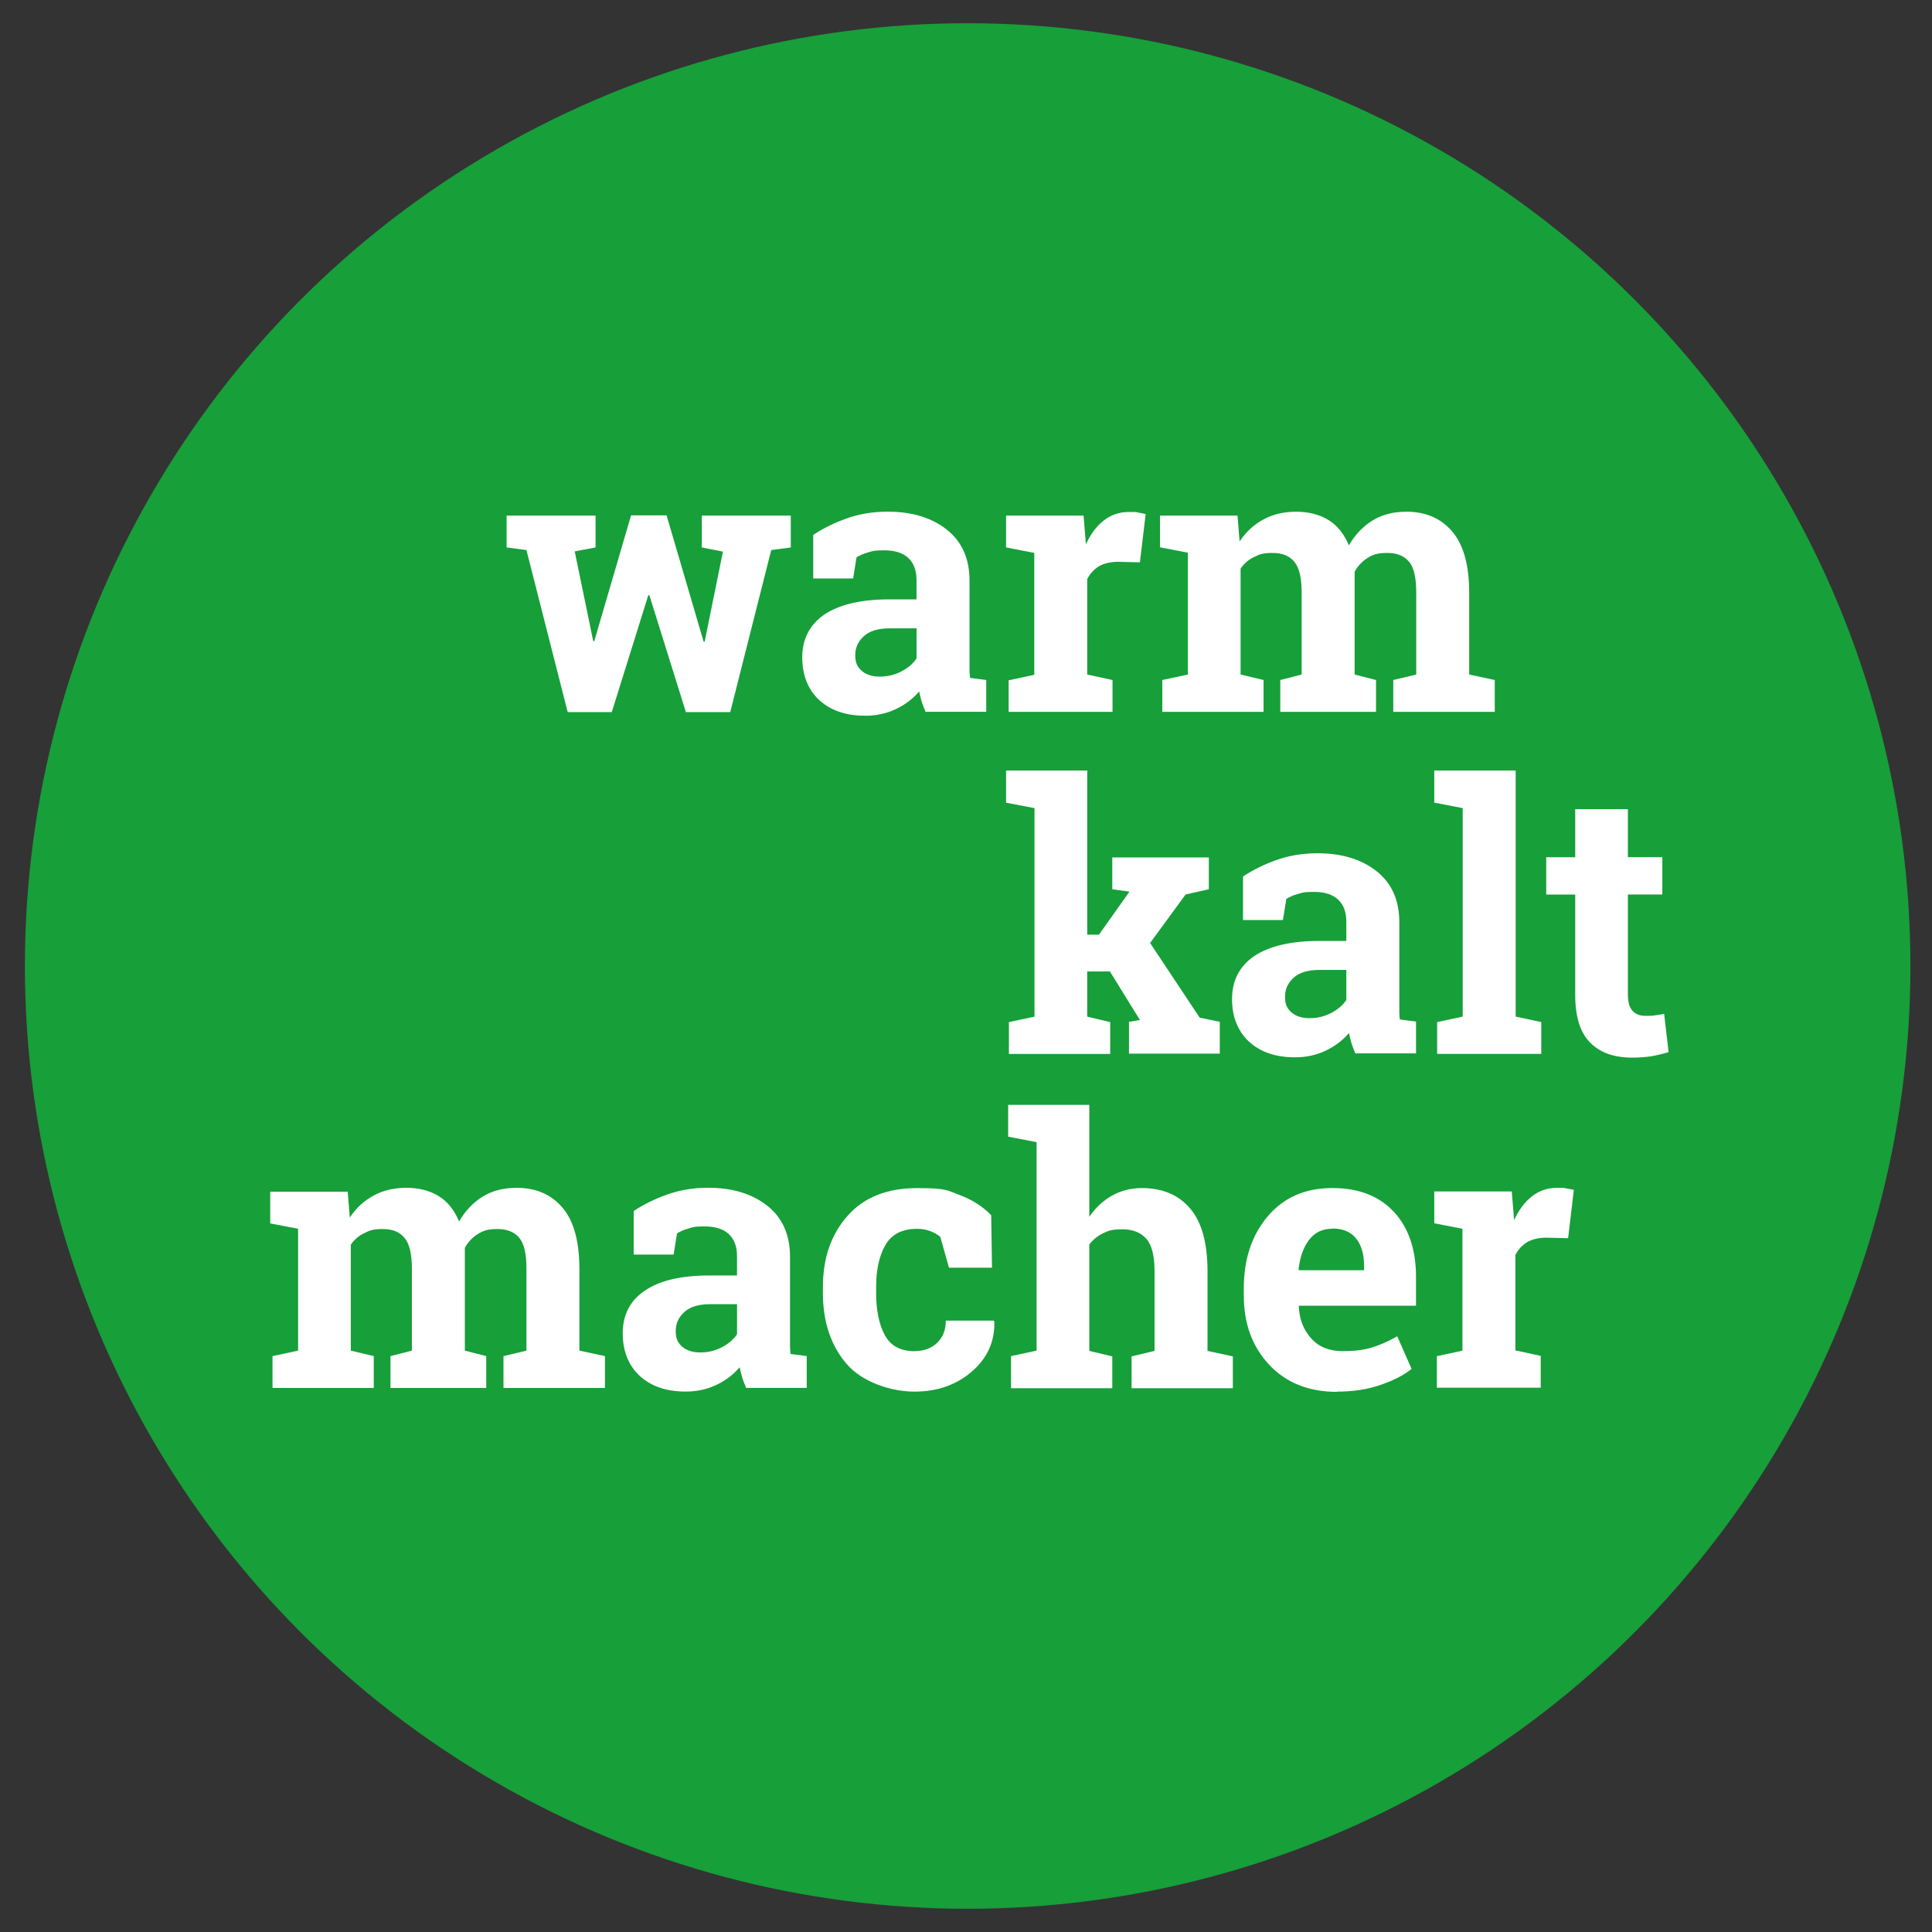
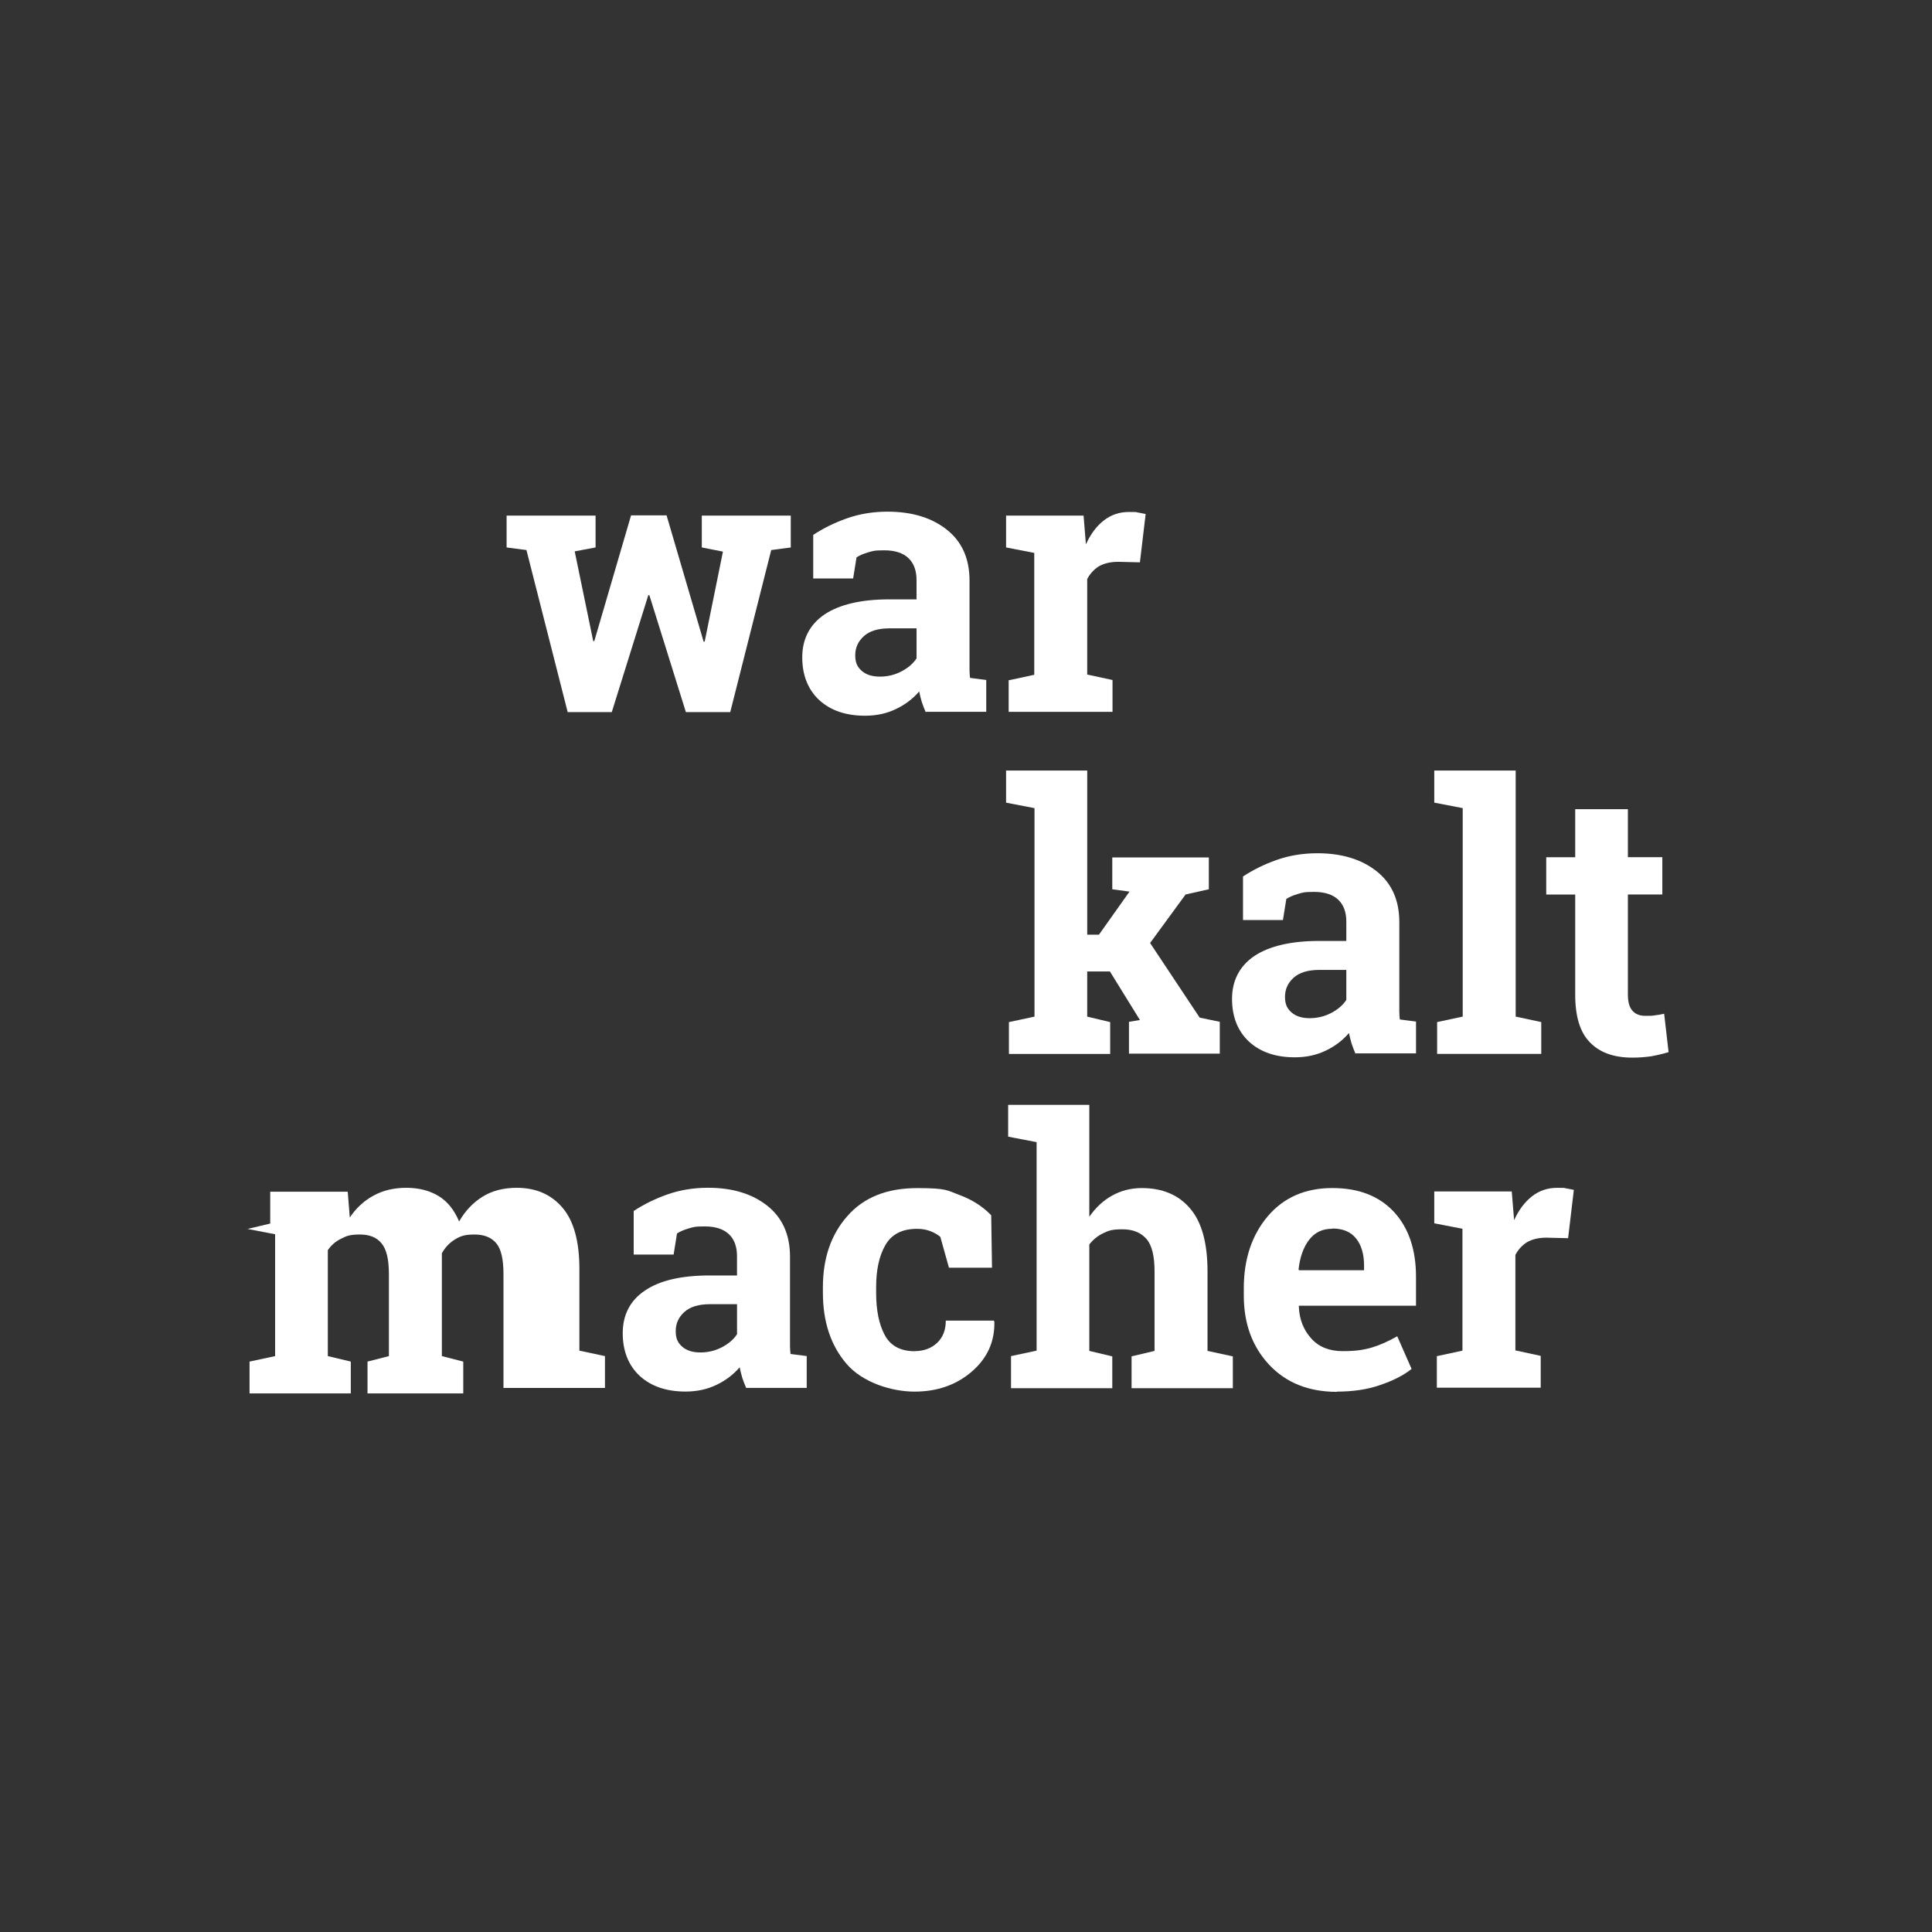
<svg xmlns="http://www.w3.org/2000/svg" id="Ebene_1" version="1.1" viewBox="0 0 734.2 734.2">
  <rect x="0" y="0" width="734.2" height="734.2" fill="#333333" stroke="none" />
  <defs>
    <style>
      .st0 {
        fill: #179f39;
      }

      .st1 {
        fill: #fff;
      }
    </style>
  </defs>
-   <circle class="st0" cx="367.73" cy="367.1" r="358.27" />
  <g>
    <g>
      <path class="st1" d="M300.62,208.04l-7.54.99-15.57,61.58h-16.86l-13.88-44.43h-.4l-13.88,44.43h-16.76l-15.67-61.58-7.54-.99v-12.1h33.81v12.1l-7.93,1.49,7.04,34.11h.4l13.98-47.8h13.49l14.08,48h.4l6.94-34.21-8.03-1.59v-12.1h33.81v12.1h.1Z" />
      <path class="st1" d="M351.78,270.61c-.59-1.29-.99-2.48-1.49-3.87-.4-1.29-.69-2.68-.99-3.97-2.38,2.78-5.26,4.96-8.73,6.64s-7.34,2.58-11.8,2.58c-7.34,0-13.09-1.98-17.45-5.95-4.26-3.97-6.45-9.42-6.45-16.26s2.78-12.4,8.43-16.26c5.65-3.77,13.88-5.75,24.69-5.75h10.31v-7.34c0-3.57-.99-6.35-3.07-8.33s-5.16-2.97-9.22-2.97-4.36.3-6.15.79c-1.78.5-3.27,1.19-4.36,1.88l-1.29,8.03h-15.17v-16.56c3.77-2.48,7.93-4.56,12.69-6.25s9.92-2.58,15.57-2.58c9.22,0,16.76,2.28,22.51,6.84,5.75,4.56,8.63,11.01,8.63,19.34v34.11c0,.99.1,1.98.2,2.88l6.15.79v12.1h-23.2l.2.1ZM334.33,257.13c3.07,0,5.75-.69,8.23-1.98s4.46-2.97,5.75-4.96v-11.4h-10.31c-4.26,0-7.54.99-9.72,2.97-2.18,1.98-3.27,4.36-3.27,7.24s.79,4.46,2.48,5.95c1.59,1.39,3.87,2.18,6.84,2.18Z" />
      <path class="st1" d="M383.42,258.51l9.62-2.08v-46.31l-10.71-2.08v-12.1h29.45l.89,10.91c1.78-3.87,3.97-6.84,6.74-9.02,2.78-2.18,5.95-3.27,9.62-3.27s2.18,0,3.37.2c1.19.2,2.18.4,2.97.59l-2.18,18.35-8.23-.2c-2.97,0-5.35.59-7.34,1.69-1.88,1.19-3.37,2.78-4.46,4.86v36.29l9.62,2.08v12.1h-39.47v-12.1l.1.1Z" />
-       <path class="st1" d="M440.83,208.04v-12.1h29.45l.79,9.82c2.38-3.57,5.35-6.35,9.02-8.33,3.57-1.98,7.83-2.97,12.49-2.97s8.92,1.09,12.3,3.17c3.37,2.08,5.95,5.35,7.73,9.62,2.28-3.97,5.26-7.14,8.92-9.42,3.67-2.28,8.03-3.37,12.99-3.37,7.34,0,13.19,2.58,17.45,7.64,4.26,5.06,6.35,12.79,6.35,23.2v31.04l9.72,2.08v12.1h-38.57v-12.1l8.73-2.08v-31.14c0-5.65-.89-9.62-2.78-11.8-1.88-2.18-4.56-3.27-8.23-3.27s-5.35.59-7.44,1.88c-2.08,1.29-3.77,3.07-4.96,5.26v39.07l8.13,2.08v12.1h-36.39v-12.1l8.13-2.08v-31.14c0-5.55-.89-9.42-2.78-11.7s-4.56-3.37-8.23-3.37-5.06.5-7.14,1.59c-2.08.99-3.77,2.48-5.06,4.36v40.26l8.73,2.08v12.1h-38.48v-12.1l9.72-2.08v-46.31l-10.81-2.08.2.1Z" />
    </g>
    <g>
-       <path class="st1" d="M102.69,464.97v-12.1h29.45l.79,9.82c2.38-3.57,5.35-6.35,9.02-8.33,3.57-1.98,7.73-2.97,12.49-2.97s8.92,1.09,12.3,3.17,5.95,5.35,7.73,9.62c2.28-3.97,5.26-7.14,8.92-9.42s8.03-3.37,12.99-3.37c7.34,0,13.19,2.58,17.45,7.64s6.35,12.79,6.35,23.2v31.04l9.72,2.08v12.1h-38.57v-12.1l8.73-2.08v-31.14c0-5.65-.89-9.62-2.78-11.8-1.88-2.18-4.56-3.27-8.23-3.27s-5.35.59-7.44,1.88-3.77,3.07-4.96,5.26v39.07l8.13,2.08v12.1h-36.39v-12.1l8.13-2.08v-31.14c0-5.55-.89-9.42-2.78-11.7-1.88-2.28-4.56-3.37-8.23-3.37s-5.06.5-7.14,1.59c-2.08.99-3.77,2.48-5.06,4.36v40.26l8.73,2.08v12.1h-38.48v-12.1l9.72-2.08v-46.31l-10.81-2.08.2.1Z" />
+       <path class="st1" d="M102.69,464.97v-12.1h29.45l.79,9.82c2.38-3.57,5.35-6.35,9.02-8.33,3.57-1.98,7.73-2.97,12.49-2.97s8.92,1.09,12.3,3.17,5.95,5.35,7.73,9.62c2.28-3.97,5.26-7.14,8.92-9.42s8.03-3.37,12.99-3.37c7.34,0,13.19,2.58,17.45,7.64s6.35,12.79,6.35,23.2v31.04l9.72,2.08v12.1h-38.57v-12.1v-31.14c0-5.65-.89-9.62-2.78-11.8-1.88-2.18-4.56-3.27-8.23-3.27s-5.35.59-7.44,1.88-3.77,3.07-4.96,5.26v39.07l8.13,2.08v12.1h-36.39v-12.1l8.13-2.08v-31.14c0-5.55-.89-9.42-2.78-11.7-1.88-2.28-4.56-3.37-8.23-3.37s-5.06.5-7.14,1.59c-2.08.99-3.77,2.48-5.06,4.36v40.26l8.73,2.08v12.1h-38.48v-12.1l9.72-2.08v-46.31l-10.81-2.08.2.1Z" />
      <path class="st1" d="M283.56,527.44c-.59-1.29-.99-2.48-1.49-3.87-.4-1.29-.69-2.68-.99-3.97-2.38,2.78-5.26,4.96-8.73,6.64s-7.34,2.58-11.8,2.58c-7.34,0-13.09-1.98-17.45-5.95-4.26-3.97-6.45-9.42-6.45-16.26s2.78-12.4,8.43-16.16c5.65-3.87,13.88-5.75,24.69-5.75h10.31v-7.34c0-3.57-.99-6.35-3.07-8.33s-5.16-2.97-9.22-2.97-4.36.3-6.15.79c-1.78.5-3.27,1.19-4.36,1.88l-1.29,8.03h-15.17v-16.56c3.77-2.48,7.93-4.56,12.69-6.25,4.76-1.69,9.92-2.58,15.57-2.58,9.22,0,16.76,2.28,22.51,6.84,5.75,4.56,8.63,11.01,8.63,19.34v34.11c0,.99.1,1.98.2,2.88l6.15.79v12.1h-23.2.2ZM266.11,513.96c3.07,0,5.75-.69,8.23-1.98s4.46-2.97,5.75-4.96v-11.4h-10.31c-4.26,0-7.54.99-9.72,2.97-2.18,1.98-3.27,4.36-3.27,7.24s.79,4.46,2.48,5.95c1.59,1.39,3.87,2.18,6.84,2.18Z" />
      <path class="st1" d="M347.52,513.46c3.57,0,6.45-1.09,8.63-3.17s3.27-4.86,3.27-8.43h18.25l.2.4c.2,7.54-2.68,13.88-8.53,18.94s-13.09,7.64-21.82,7.64-19.73-3.47-25.78-10.51c-6.05-7.04-9.02-16.06-9.02-27.07v-2.08c0-11.01,3.07-20.03,9.32-27.07,6.15-7.04,14.97-10.61,26.48-10.61s11.4.89,16.26,2.68c4.76,1.78,8.73,4.36,11.9,7.64l.3,19.93h-16.36l-3.27-11.7c-.99-.89-2.28-1.59-3.77-2.18s-3.17-.89-5.06-.89c-5.75,0-9.72,2.08-12.1,6.25-2.38,4.16-3.47,9.52-3.47,15.97v2.08c0,6.64,1.09,12,3.27,16.06,2.18,4.07,5.95,6.15,11.4,6.15h-.1Z" />
      <path class="st1" d="M384.21,515.35l9.72-2.08v-79.23l-10.81-2.08v-12.1h30.84v42.54c2.38-3.47,5.26-6.15,8.63-8.03,3.37-1.88,7.14-2.88,11.3-2.88,7.83,0,13.98,2.58,18.35,7.73,4.46,5.16,6.64,13.19,6.64,24v30.15l9.62,2.08v12.1h-38.48v-12.1l8.73-2.08v-30.24c0-5.75-.99-9.92-3.07-12.3-2.08-2.38-5.06-3.67-9.12-3.67s-5.26.5-7.34,1.49-3.87,2.48-5.26,4.26v40.46l8.73,2.08v12.1h-38.48v-12.2Z" />
      <path class="st1" d="M508.07,528.93c-10.81,0-19.34-3.47-25.78-10.31-6.45-6.94-9.62-15.67-9.62-26.28v-2.78c0-11.11,3.07-20.23,9.12-27.37,6.05-7.14,14.28-10.71,24.49-10.71s17.85,3.07,23.5,9.12c5.55,6.05,8.33,14.28,8.33,24.59v11.01h-44.52v.4c.2,4.96,1.88,8.92,4.76,12.1s6.84,4.76,11.9,4.76,8.13-.5,11.11-1.39c2.97-.89,6.15-2.28,9.62-4.26l5.45,12.4c-3.07,2.48-7.04,4.46-12,6.15-4.86,1.69-10.31,2.48-16.36,2.48v.1ZM506.28,466.95c-3.77,0-6.64,1.39-8.83,4.26-2.18,2.88-3.47,6.64-3.97,11.21l.2.3h24.69v-1.78c0-4.26-.99-7.73-2.97-10.21-1.98-2.58-5.06-3.87-9.02-3.87l-.1.1Z" />
      <path class="st1" d="M546.14,515.35l9.62-2.08v-46.31l-10.71-2.08v-12.1h29.45l.89,10.91c1.78-3.87,3.97-6.84,6.74-9.02,2.78-2.18,5.95-3.27,9.62-3.27s2.18,0,3.37.2,2.18.4,2.97.59l-2.18,18.35-8.23-.2c-2.97,0-5.35.59-7.34,1.69-1.88,1.19-3.37,2.78-4.46,4.86v36.29l9.62,2.08v12.1h-39.47v-12.1l.1.1Z" />
    </g>
    <g>
      <path class="st1" d="M382.33,304.92v-12.1h30.84v62.37h4.46l11.6-16.36-6.54-.89v-12.1h36.69v12.1l-8.83,1.98-13.49,18.44,18.84,28.36,7.64,1.59v12.1h-34.51v-12.1l4.16-.69-11.4-18.44h-8.63v17.16l8.73,2.08v12.1h-38.48v-12.1l9.72-2.08v-79.23l-10.81-2.08v-.1Z" />
      <path class="st1" d="M515.11,400.42c-.59-1.29-.99-2.48-1.49-3.87-.4-1.29-.69-2.68-.99-3.97-2.38,2.78-5.26,4.96-8.73,6.64s-7.34,2.58-11.8,2.58c-7.34,0-13.09-1.98-17.45-5.95-4.26-3.97-6.45-9.42-6.45-16.26s2.78-12.4,8.43-16.26c5.65-3.77,13.88-5.75,24.69-5.75h10.31v-7.34c0-3.57-.99-6.35-3.07-8.33s-5.16-2.97-9.22-2.97-4.36.3-6.15.79c-1.78.5-3.27,1.19-4.36,1.88l-1.29,8.03h-15.17v-16.56c3.77-2.48,7.93-4.56,12.69-6.25,4.76-1.69,9.92-2.58,15.57-2.58,9.22,0,16.76,2.28,22.51,6.84s8.63,11.01,8.63,19.34v34.11c0,.99.1,1.98.2,2.88l6.15.79v12.1h-23.2l.2.1ZM497.65,386.93c3.07,0,5.75-.69,8.23-1.98s4.46-2.97,5.75-4.96v-11.4h-10.31c-4.26,0-7.54.99-9.72,2.97-2.18,1.98-3.27,4.36-3.27,7.24s.79,4.46,2.48,5.95c1.59,1.39,3.87,2.18,6.84,2.18Z" />
      <path class="st1" d="M545.05,304.92v-12.1h30.94v93.51l9.72,2.08v12.1h-39.57v-12.1l9.72-2.08v-79.23l-10.81-2.08v-.1Z" />
      <path class="st1" d="M618.63,307.5v18.25h13.09v14.18h-13.09v37.98c0,2.88.59,4.96,1.78,6.25s2.78,1.88,4.86,1.88,2.58,0,3.67-.2c.99-.1,2.18-.3,3.47-.59l1.69,14.58c-2.28.69-4.46,1.19-6.64,1.59-2.18.3-4.56.5-7.14.5-6.94,0-12.3-1.88-16.06-5.75-3.77-3.77-5.65-9.82-5.65-18.15v-38.08h-11.01v-14.18h11.01v-18.25h20.03Z" />
    </g>
  </g>
</svg>